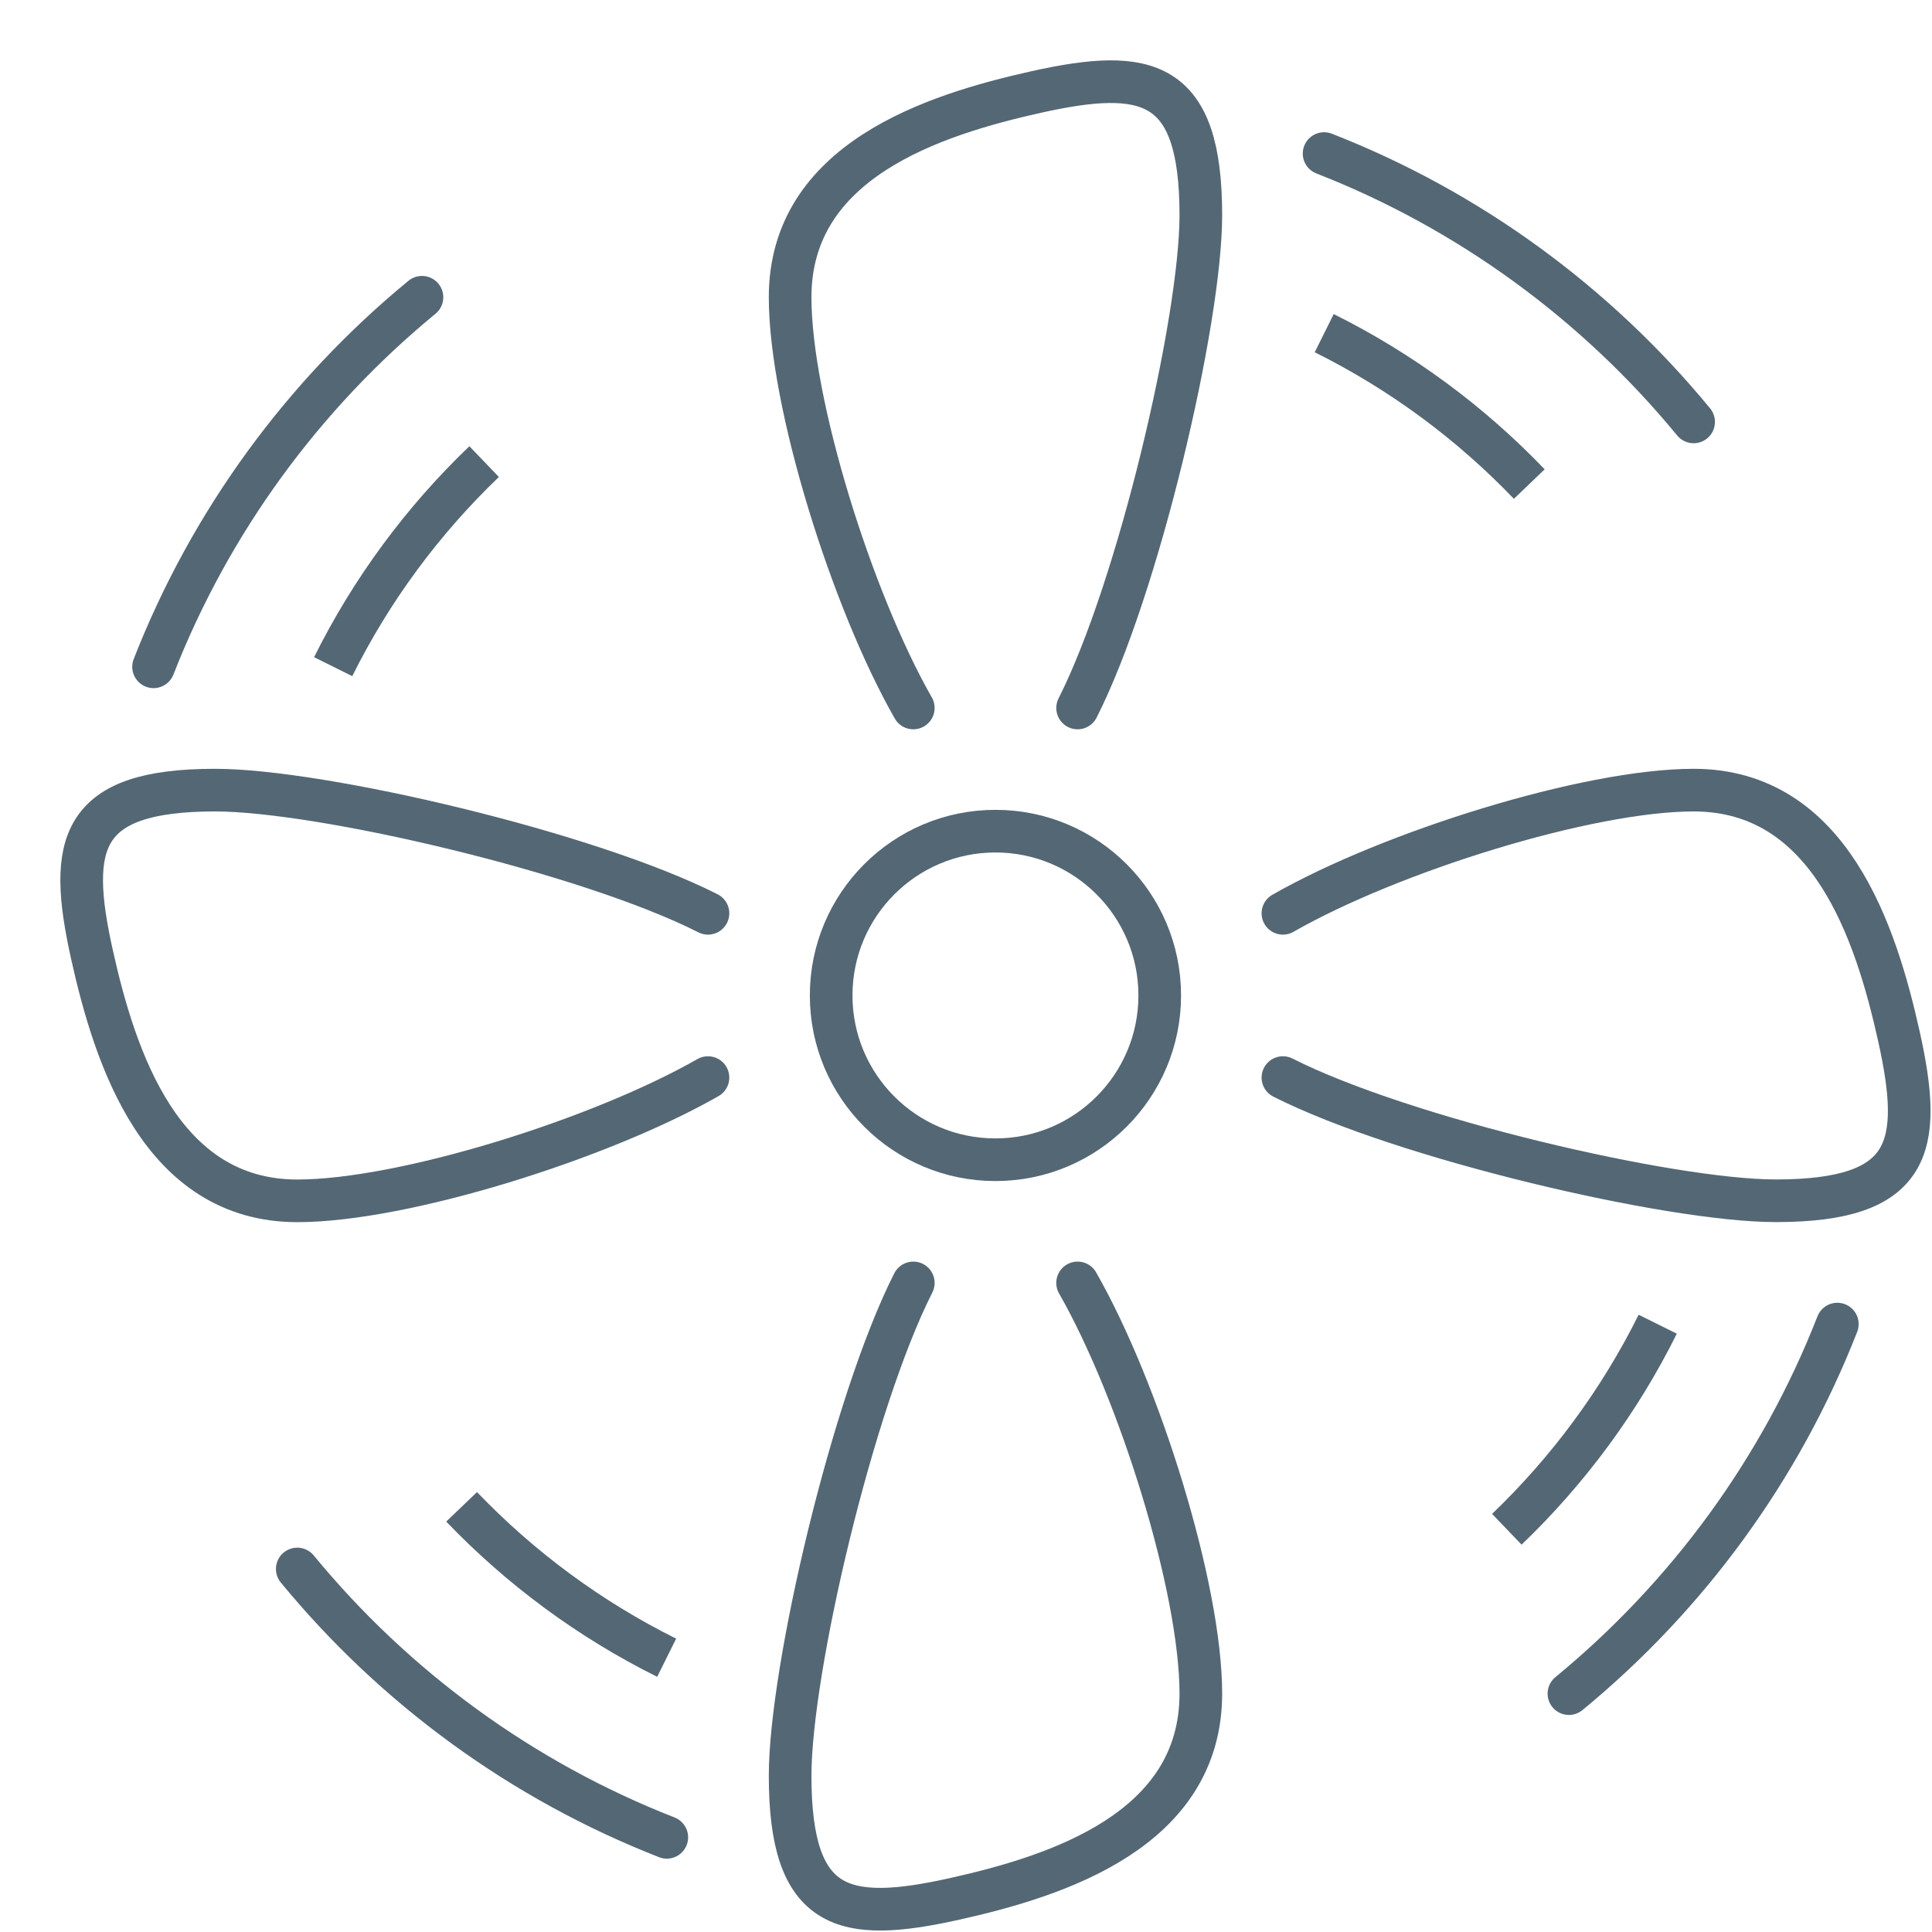
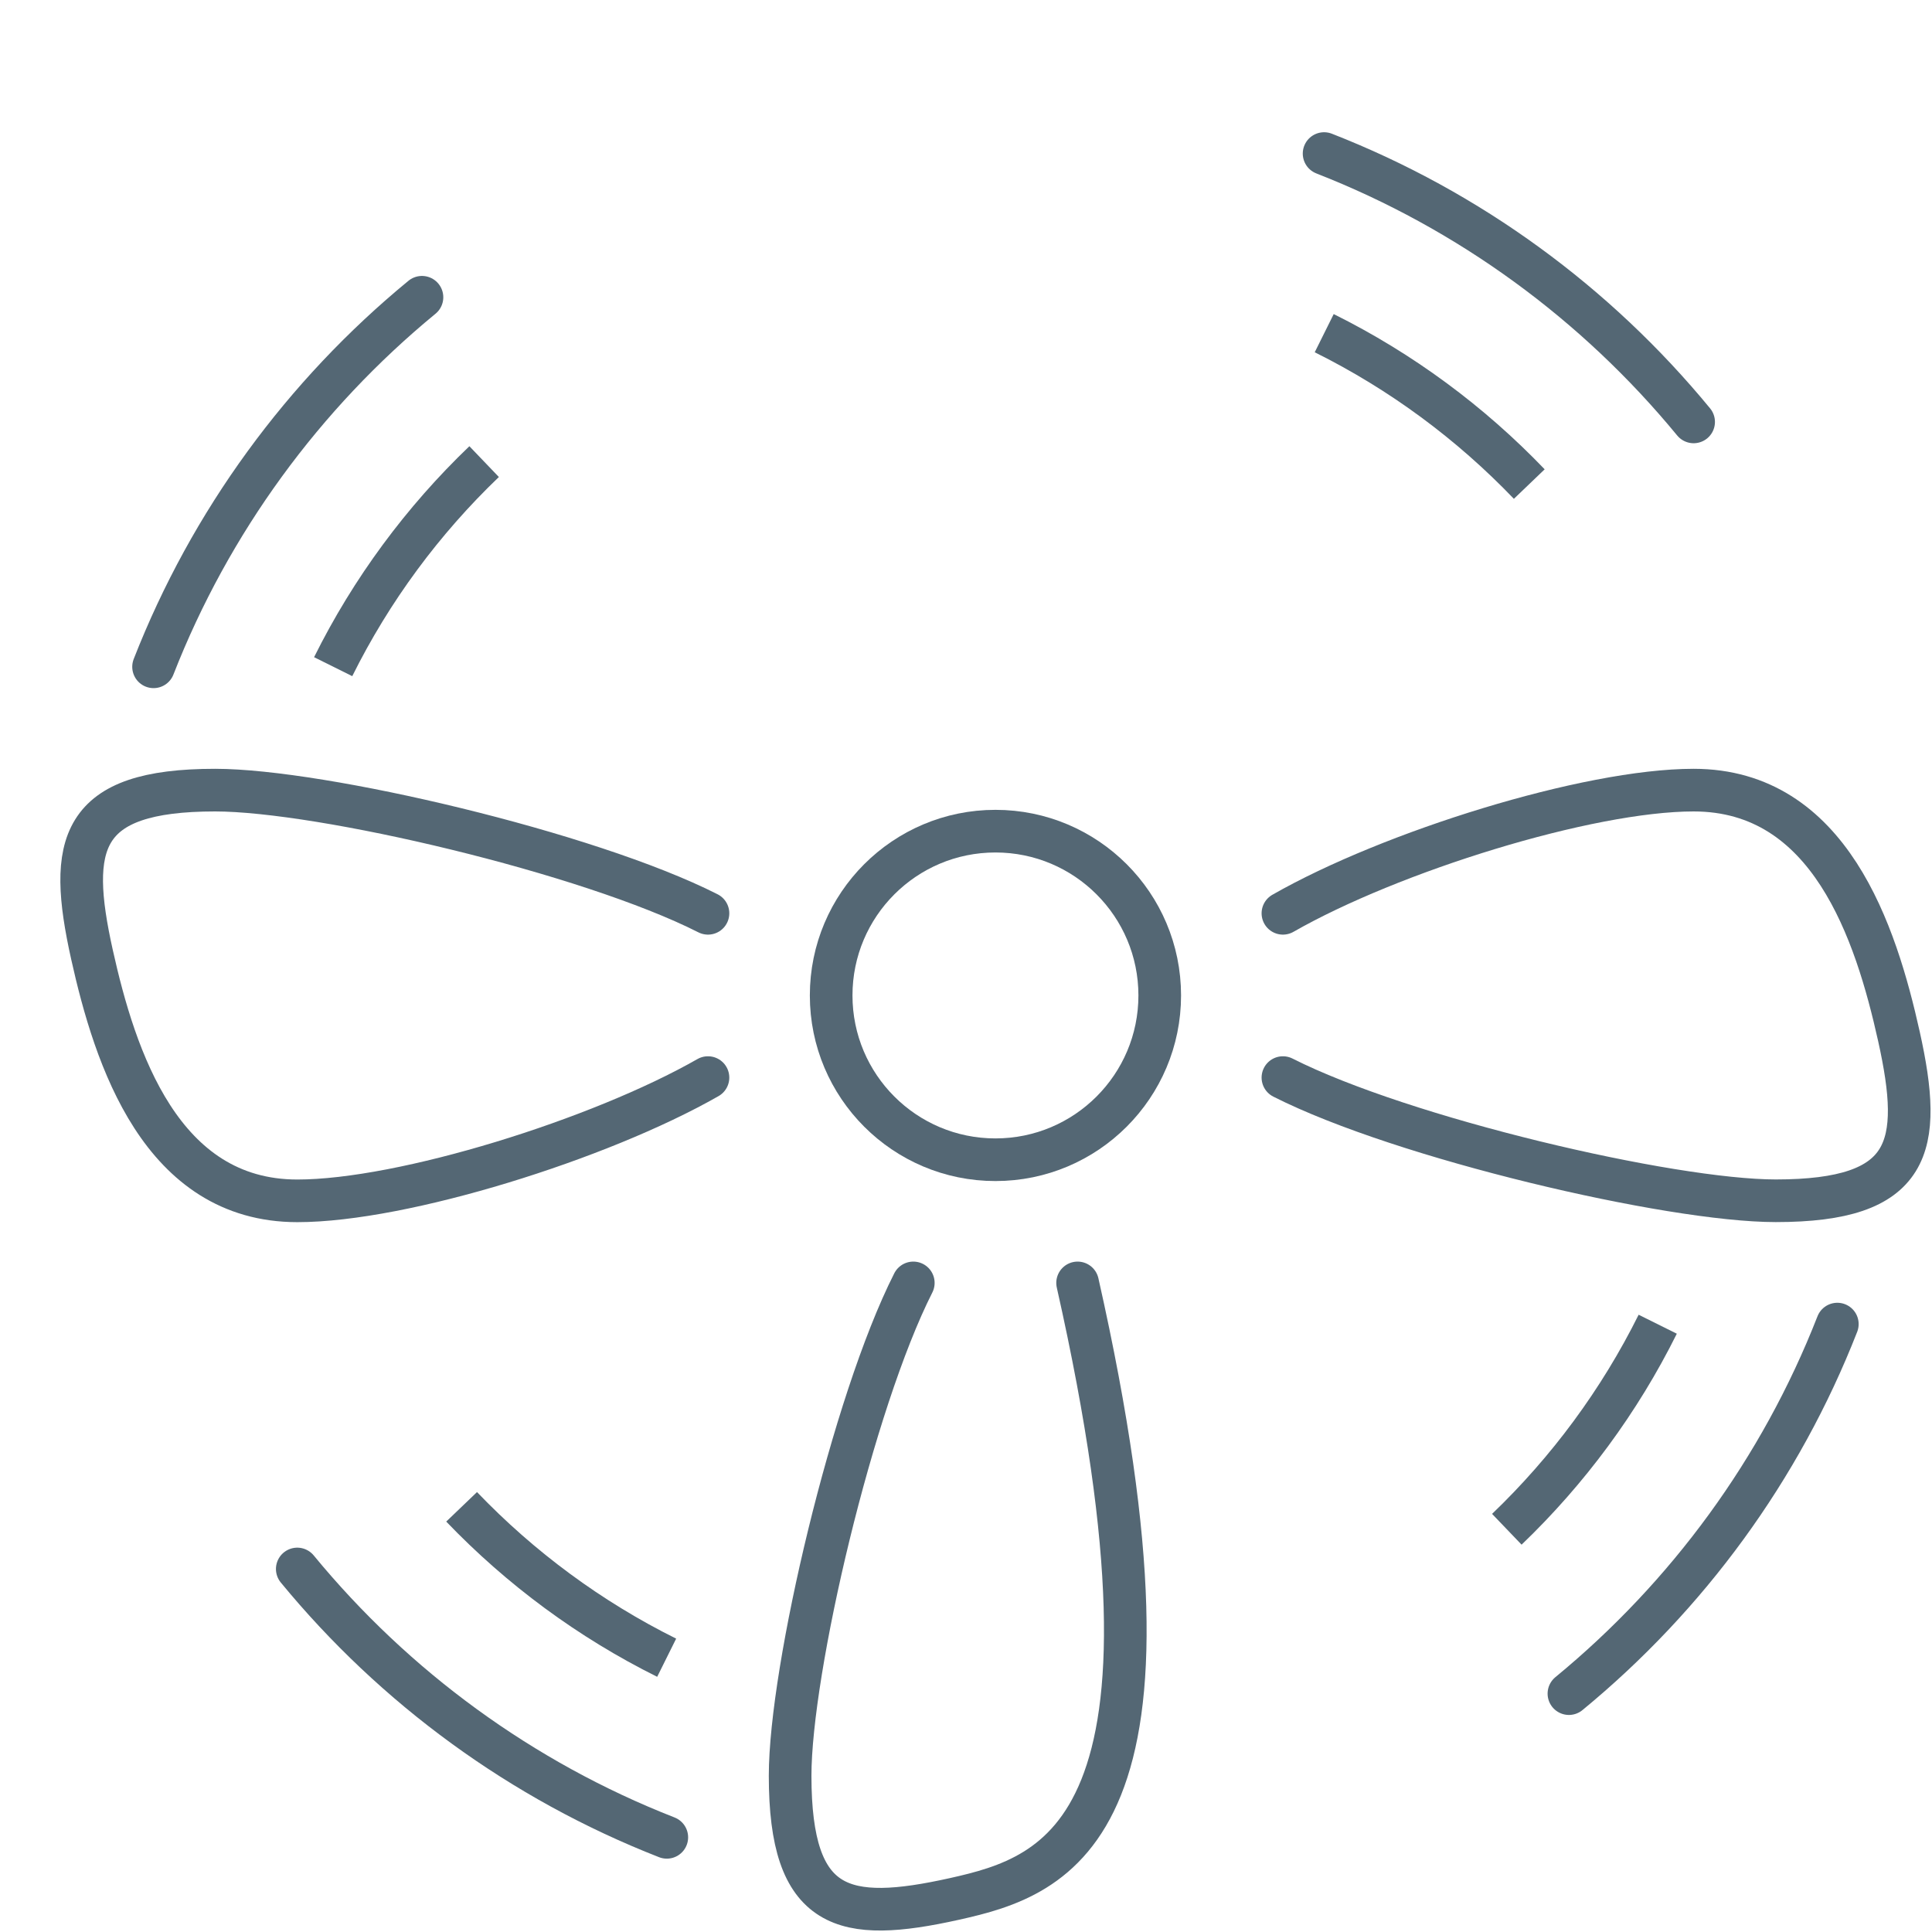
<svg xmlns="http://www.w3.org/2000/svg" width="29px" height="29px" viewBox="0 0 29 29" version="1.1">
  <title>HRV System</title>
  <desc>Created with Sketch.</desc>
  <defs />
  <g id="Icons" stroke="none" stroke-width="1" fill="none" fill-rule="evenodd" stroke-linejoin="round">
    <g id="2a.-Genius-Features-[Default]" transform="translate(-83, -882)" stroke="#546774" stroke-width="0.64">
      <g id="Content" transform="translate(24, 24)">
        <g id="Select-Feature" transform="translate(32, 107)">
          <g id="HRV-System" transform="translate(0, 741)">
            <g id="Feature-Title---Icon" transform="translate(28, 11)">
              <g id="HRV-System">
                <path d="M16.408,13.942 C16.408,15.304 15.304,16.408 13.942,16.408 C12.58,16.408 11.476,15.304 11.476,13.942 C11.476,12.58 12.58,11.476 13.942,11.476 C15.304,11.476 16.408,12.58 16.408,13.942 Z" id="Stroke-1" />
-                 <path d="M12.709,9.627 C11.785,8.009 10.86,5.052 10.86,3.462 C10.86,1.42 12.998,0.727 14.558,0.38 C16.22,0.011 17.025,0.187 17.025,2.23 C17.025,3.82 16.087,7.829 15.175,9.627" id="Stroke-3" stroke-linecap="round" />
                <path d="M18.875,1.305 C21.055,2.157 22.96,3.556 24.422,5.333" id="Stroke-5" stroke-linecap="round" />
                <path d="M18.877,4.001 C20.032,4.575 21.072,5.345 21.955,6.266" id="Stroke-7" />
-                 <path d="M15.175,18.257 C16.1,19.875 17.025,22.832 17.025,24.422 C17.025,26.464 14.886,27.157 13.325,27.504 C11.664,27.873 10.86,27.697 10.86,25.655 C10.86,24.064 11.798,20.055 12.709,18.257" id="Stroke-9" stroke-linecap="round" />
+                 <path d="M15.175,18.257 C17.025,26.464 14.886,27.157 13.325,27.504 C11.664,27.873 10.86,27.697 10.86,25.655 C10.86,24.064 11.798,20.055 12.709,18.257" id="Stroke-9" stroke-linecap="round" />
                <path d="M9.009,26.579 C6.83,25.727 4.924,24.329 3.462,22.551" id="Stroke-11" stroke-linecap="round" />
                <path d="M9.007,23.883 C7.852,23.309 6.812,22.539 5.929,21.618" id="Stroke-13" />
                <path d="M9.627,15.175 C8.008,16.1 5.052,17.025 3.463,17.025 C1.419,17.025 0.727,14.886 0.38,13.326 C0.011,11.664 0.187,10.86 2.229,10.86 C3.82,10.86 7.829,11.797 9.627,12.709" id="Stroke-15" stroke-linecap="round" />
                <path d="M1.305,9.009 C2.157,6.829 3.556,4.924 5.334,3.462" id="Stroke-17" stroke-linecap="round" />
                <path d="M4.001,9.007 C4.575,7.852 5.345,6.812 6.267,5.929" id="Stroke-19" />
                <path d="M18.257,12.709 C19.875,11.784 22.832,10.86 24.422,10.86 C26.465,10.86 27.157,12.998 27.504,14.558 C27.873,16.22 27.697,17.024 25.655,17.024 C24.064,17.024 20.055,16.086 18.257,15.175" id="Stroke-21" stroke-linecap="round" />
                <path d="M26.579,18.875 C25.727,21.055 24.328,22.96 22.55,24.422" id="Stroke-23" stroke-linecap="round" />
                <path d="M23.883,18.877 C23.309,20.032 22.539,21.072 21.618,21.955" id="Stroke-25" />
              </g>
            </g>
          </g>
        </g>
      </g>
    </g>
  </g>
</svg>